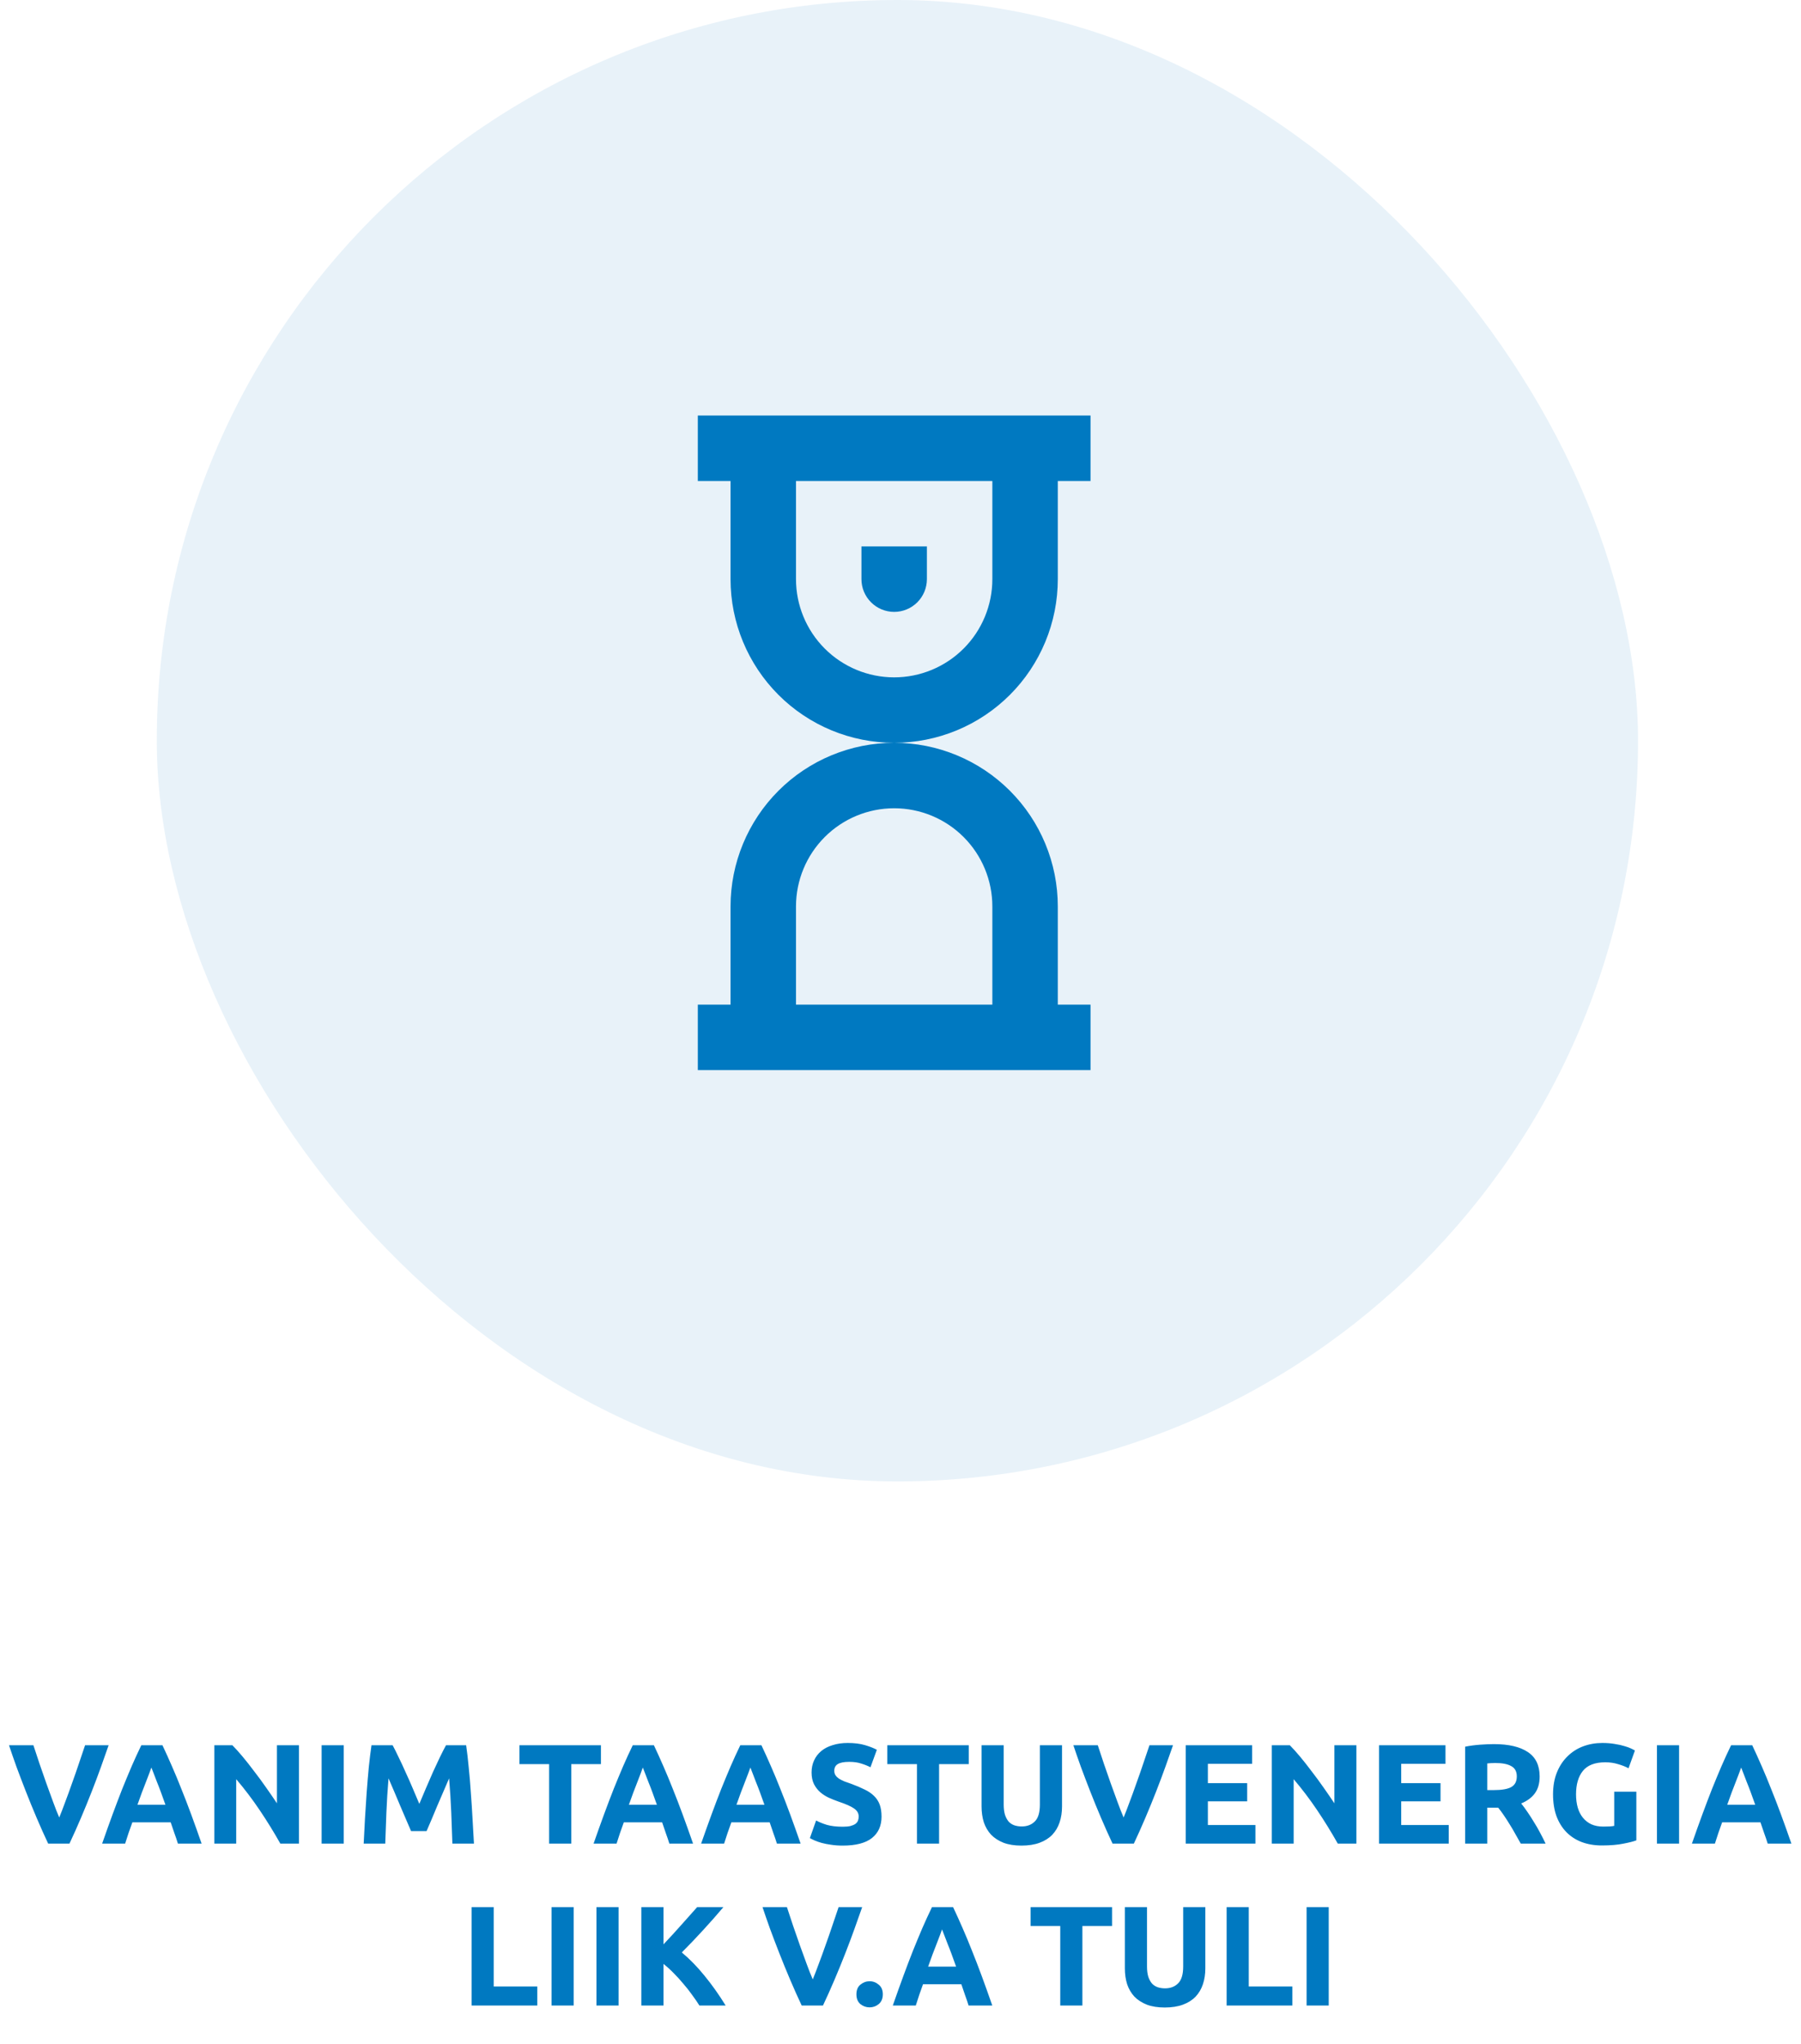
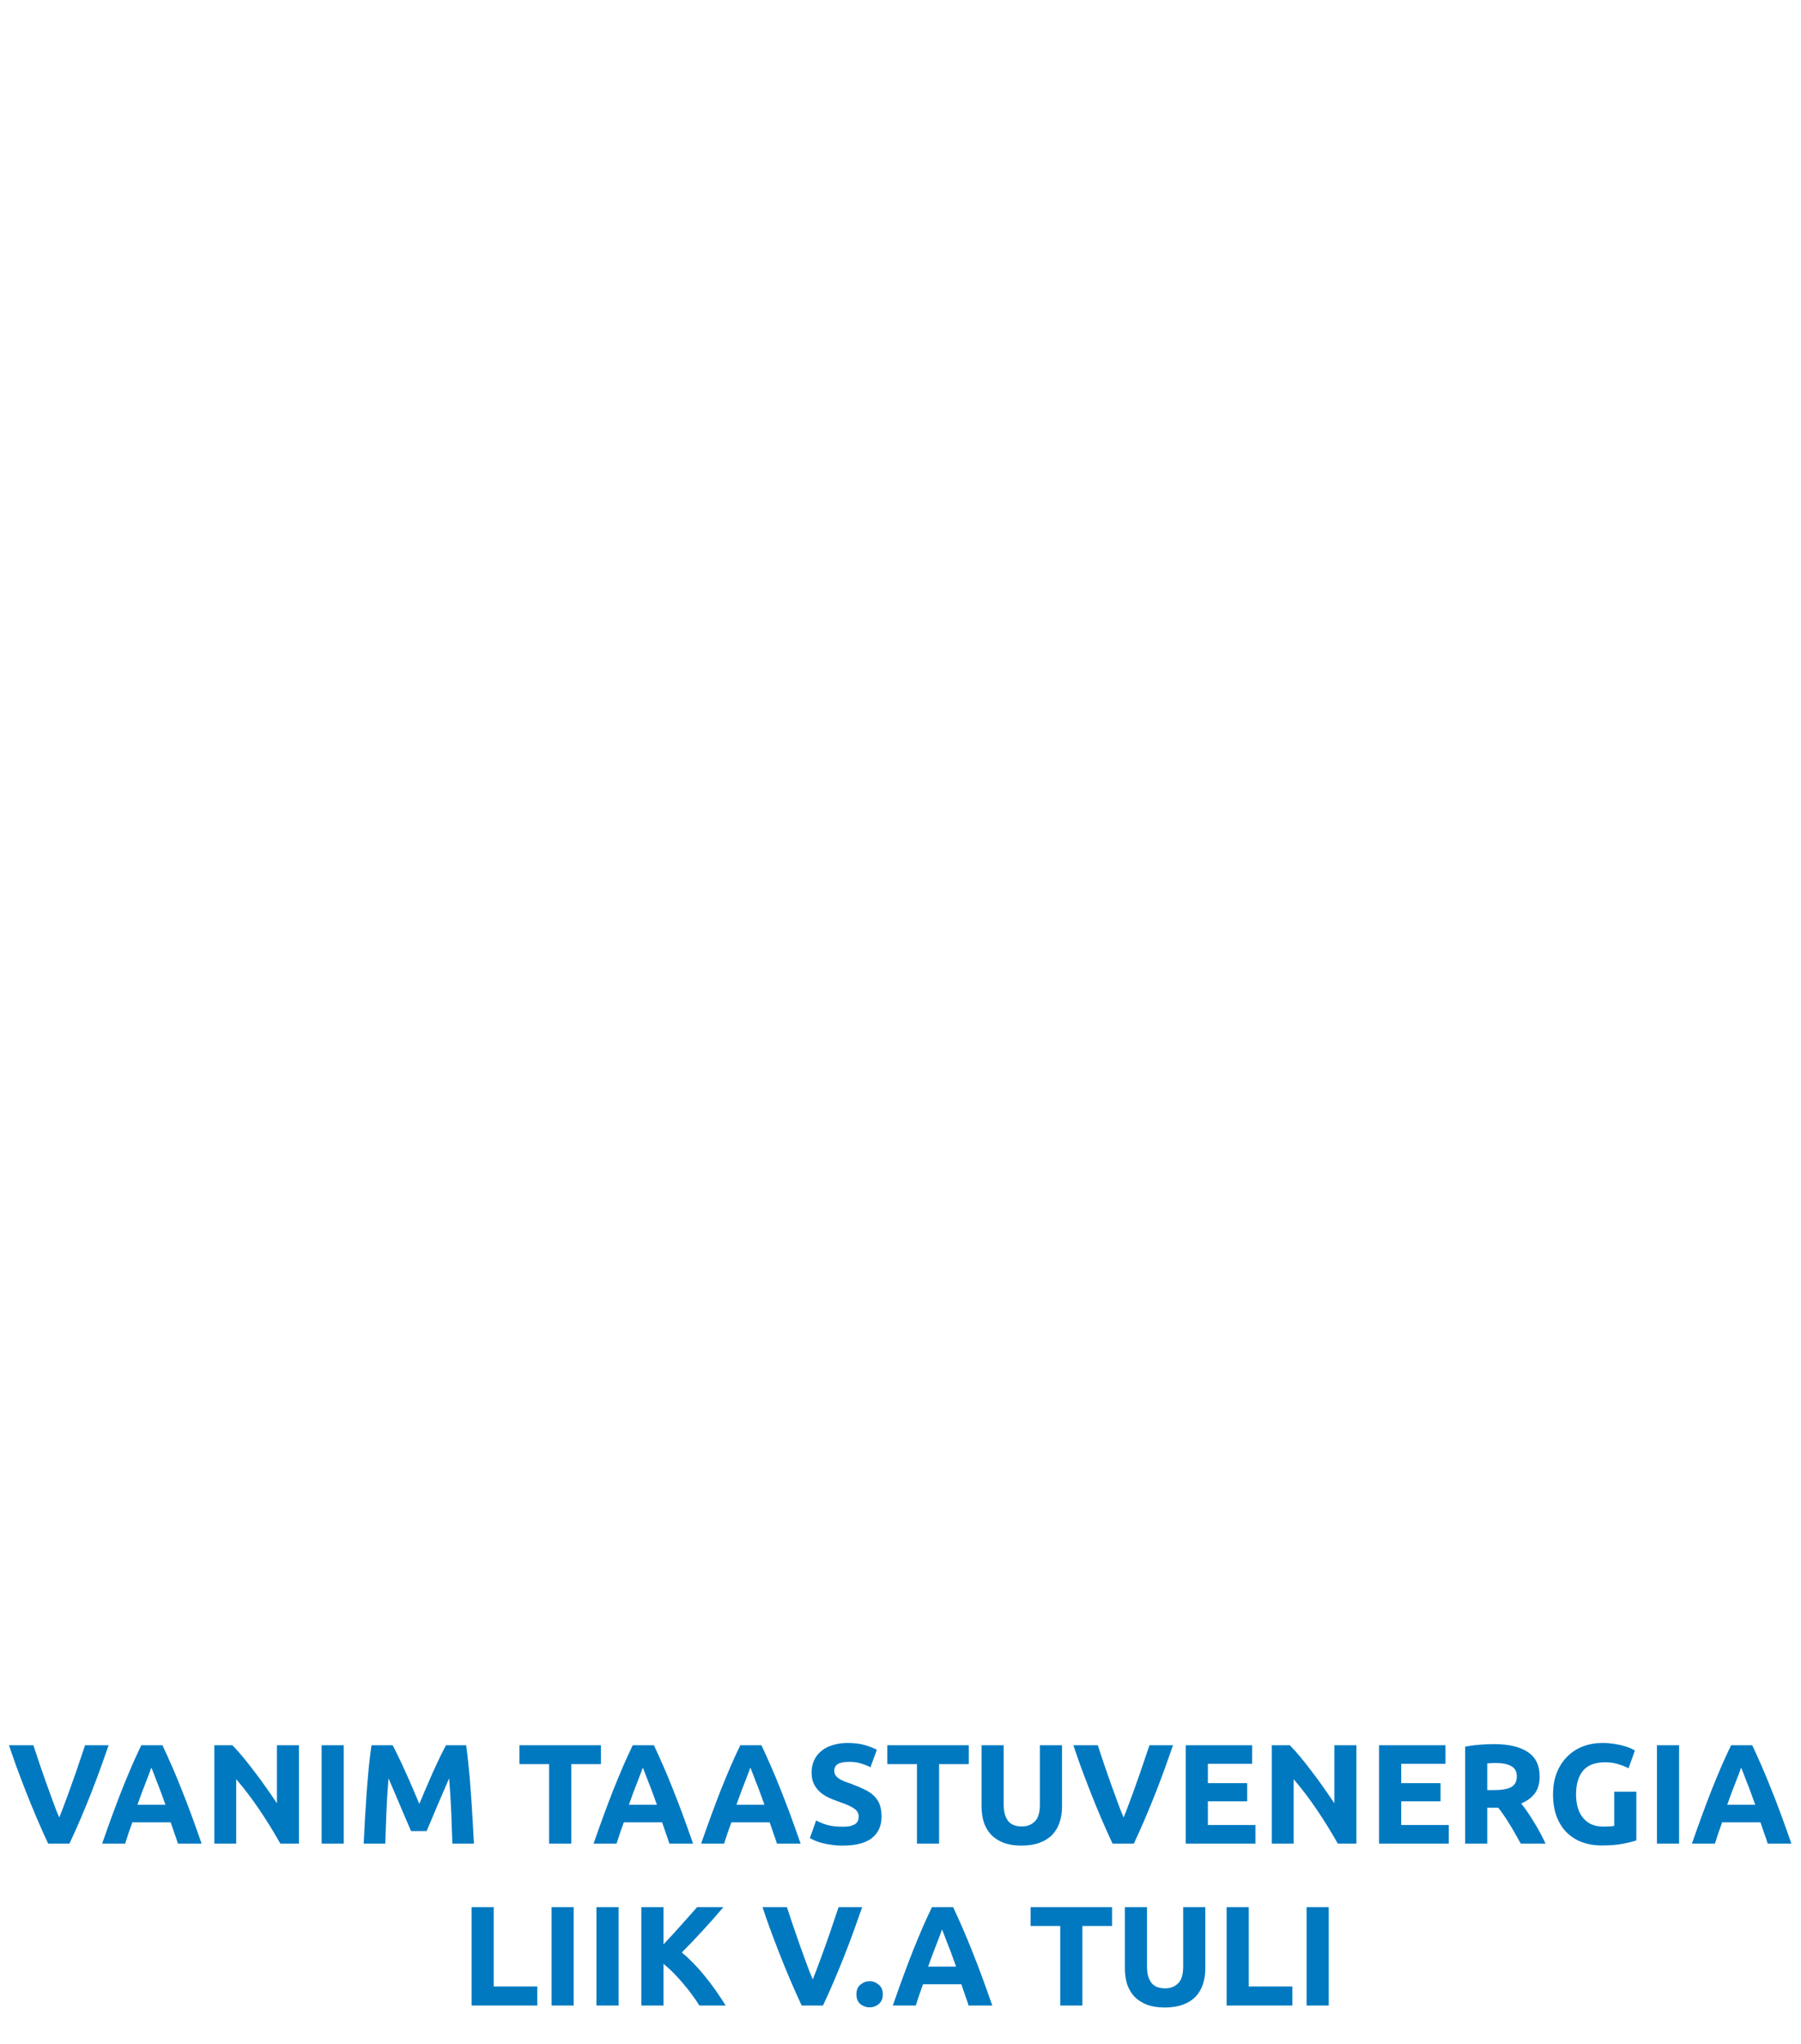
<svg xmlns="http://www.w3.org/2000/svg" width="178" height="202" viewBox="0 0 178 202" fill="none">
-   <rect x="15.495" width="146.399" height="146.399" rx="73.2" fill="#0079C1" fill-opacity="0.09" />
-   <path d="M91.609 54H85.14V57.234C85.14 58.092 85.481 58.915 86.088 59.521C86.694 60.128 87.517 60.469 88.375 60.469C89.232 60.469 90.055 60.128 90.662 59.521C91.268 58.915 91.609 58.092 91.609 57.234V54Z" fill="#0079C1" />
-   <path fill-rule="evenodd" clip-rule="evenodd" d="M68.968 41.062V47.531H72.203V57.234C72.203 61.523 73.907 65.637 76.939 68.67C79.972 71.703 84.086 73.406 88.375 73.406C84.086 73.406 79.972 75.11 76.939 78.143C73.907 81.176 72.203 85.289 72.203 89.578V99.281H68.968V105.75H107.781V99.281H104.547V89.578C104.547 85.289 102.843 81.176 99.81 78.143C96.777 75.11 92.664 73.406 88.375 73.406C90.498 73.406 92.601 72.988 94.563 72.175C96.525 71.363 98.308 70.171 99.81 68.67C101.312 67.168 102.503 65.385 103.315 63.423C104.128 61.461 104.547 59.358 104.547 57.234V47.531H107.781V41.062H68.968ZM78.671 47.531H98.078V57.234C98.078 59.808 97.055 62.276 95.236 64.096C93.416 65.915 90.948 66.938 88.375 66.938C85.801 66.938 83.333 65.915 81.513 64.096C79.694 62.276 78.671 59.808 78.671 57.234V47.531ZM78.671 89.578V99.281H98.078V89.578C98.078 87.005 97.055 84.537 95.236 82.717C93.416 80.897 90.948 79.875 88.375 79.875C85.801 79.875 83.333 80.897 81.513 82.717C79.694 84.537 78.671 87.005 78.671 89.578Z" fill="#0079C1" />
  <path d="M4.761 182.192C4.378 181.378 3.999 180.532 3.625 179.653C3.251 178.774 2.895 177.905 2.559 177.044C2.222 176.184 1.909 175.361 1.619 174.576C1.339 173.79 1.095 173.089 0.89 172.472H3.302C3.489 173.033 3.69 173.641 3.905 174.295C4.13 174.94 4.354 175.586 4.579 176.231C4.812 176.876 5.037 177.493 5.252 178.082C5.467 178.671 5.668 179.181 5.855 179.611C6.033 179.181 6.229 178.671 6.444 178.082C6.669 177.493 6.893 176.876 7.117 176.231C7.351 175.586 7.576 174.94 7.791 174.295C8.015 173.641 8.221 173.033 8.408 172.472H10.736C10.521 173.089 10.273 173.79 9.993 174.576C9.712 175.361 9.404 176.184 9.067 177.044C8.73 177.905 8.375 178.774 8.001 179.653C7.627 180.532 7.248 181.378 6.865 182.192H4.761ZM17.584 182.192C17.482 181.855 17.365 181.509 17.234 181.154C17.112 180.799 16.991 180.443 16.869 180.088H13.082C12.96 180.443 12.834 180.799 12.703 181.154C12.582 181.509 12.47 181.855 12.367 182.192H10.095C10.459 181.145 10.805 180.177 11.132 179.288C11.46 178.4 11.778 177.563 12.086 176.778C12.404 175.992 12.713 175.249 13.012 174.548C13.32 173.837 13.638 173.145 13.966 172.472H16.056C16.374 173.145 16.687 173.837 16.995 174.548C17.304 175.249 17.613 175.992 17.921 176.778C18.239 177.563 18.562 178.4 18.889 179.288C19.216 180.177 19.562 181.145 19.927 182.192H17.584ZM14.962 174.674C14.915 174.814 14.845 175.006 14.751 175.249C14.658 175.492 14.55 175.773 14.429 176.09C14.307 176.408 14.171 176.759 14.022 177.142C13.882 177.526 13.737 177.928 13.587 178.349H16.35C16.201 177.928 16.056 177.526 15.915 177.142C15.775 176.759 15.639 176.408 15.509 176.09C15.387 175.773 15.28 175.492 15.186 175.249C15.092 175.006 15.018 174.814 14.962 174.674ZM27.707 182.192C27.081 181.079 26.403 179.98 25.674 178.896C24.944 177.811 24.168 176.787 23.345 175.824V182.192H21.185V172.472H22.966C23.275 172.78 23.616 173.159 23.99 173.608C24.364 174.057 24.743 174.538 25.127 175.053C25.519 175.557 25.907 176.086 26.291 176.637C26.674 177.18 27.034 177.703 27.371 178.208V172.472H29.545V182.192H27.707ZM31.787 172.472H33.975V182.192H31.787V172.472ZM38.806 172.472C38.974 172.78 39.166 173.164 39.381 173.622C39.605 174.071 39.834 174.562 40.068 175.095C40.311 175.618 40.55 176.156 40.783 176.708C41.017 177.259 41.237 177.778 41.443 178.265C41.648 177.778 41.868 177.259 42.102 176.708C42.336 176.156 42.569 175.618 42.803 175.095C43.046 174.562 43.276 174.071 43.491 173.622C43.715 173.164 43.911 172.78 44.08 172.472H46.071C46.165 173.117 46.249 173.842 46.324 174.646C46.408 175.441 46.478 176.273 46.534 177.142C46.6 178.003 46.656 178.868 46.703 179.737C46.759 180.607 46.805 181.425 46.843 182.192H44.711C44.683 181.247 44.645 180.219 44.599 179.106C44.552 177.993 44.482 176.871 44.388 175.74C44.22 176.133 44.033 176.567 43.827 177.044C43.621 177.521 43.416 177.998 43.21 178.475C43.014 178.952 42.822 179.41 42.635 179.85C42.448 180.28 42.289 180.649 42.158 180.958H40.629C40.498 180.649 40.339 180.28 40.152 179.85C39.965 179.41 39.769 178.952 39.563 178.475C39.367 177.998 39.166 177.521 38.96 177.044C38.754 176.567 38.567 176.133 38.399 175.74C38.306 176.871 38.235 177.993 38.189 179.106C38.142 180.219 38.105 181.247 38.076 182.192H35.944C35.982 181.425 36.024 180.607 36.071 179.737C36.127 178.868 36.183 178.003 36.239 177.142C36.304 176.273 36.375 175.441 36.449 174.646C36.533 173.842 36.622 173.117 36.716 172.472H38.806ZM59.392 172.472V174.337H56.461V182.192H54.273V174.337H51.341V172.472H59.392ZM66.156 182.192C66.053 181.855 65.936 181.509 65.805 181.154C65.684 180.799 65.562 180.443 65.441 180.088H61.654C61.532 180.443 61.406 180.799 61.275 181.154C61.153 181.509 61.041 181.855 60.938 182.192H58.666C59.031 181.145 59.377 180.177 59.704 179.288C60.031 178.4 60.349 177.563 60.658 176.778C60.975 175.992 61.284 175.249 61.583 174.548C61.892 173.837 62.21 173.145 62.537 172.472H64.627C64.945 173.145 65.258 173.837 65.567 174.548C65.875 175.249 66.184 175.992 66.493 176.778C66.811 177.563 67.133 178.4 67.46 179.288C67.788 180.177 68.134 181.145 68.498 182.192H66.156ZM63.533 174.674C63.486 174.814 63.416 175.006 63.323 175.249C63.229 175.492 63.122 175.773 63 176.09C62.878 176.408 62.743 176.759 62.593 177.142C62.453 177.526 62.308 177.928 62.158 178.349H64.922C64.772 177.928 64.627 177.526 64.487 177.142C64.347 176.759 64.211 176.408 64.08 176.09C63.959 175.773 63.851 175.492 63.757 175.249C63.664 175.006 63.589 174.814 63.533 174.674ZM76.785 182.192C76.682 181.855 76.566 181.509 76.434 181.154C76.313 180.799 76.191 180.443 76.07 180.088H72.283C72.161 180.443 72.035 180.799 71.904 181.154C71.782 181.509 71.67 181.855 71.567 182.192H69.295C69.66 181.145 70.006 180.177 70.333 179.288C70.66 178.4 70.978 177.563 71.287 176.778C71.605 175.992 71.913 175.249 72.213 174.548C72.521 173.837 72.839 173.145 73.166 172.472H75.256C75.574 173.145 75.888 173.837 76.196 174.548C76.505 175.249 76.813 175.992 77.122 176.778C77.44 177.563 77.762 178.4 78.09 179.288C78.417 180.177 78.763 181.145 79.128 182.192H76.785ZM74.162 174.674C74.115 174.814 74.045 175.006 73.952 175.249C73.858 175.492 73.751 175.773 73.629 176.09C73.508 176.408 73.372 176.759 73.222 177.142C73.082 177.526 72.937 177.928 72.788 178.349H75.551C75.401 177.928 75.256 177.526 75.116 177.142C74.976 176.759 74.84 176.408 74.709 176.09C74.588 175.773 74.48 175.492 74.387 175.249C74.293 175.006 74.218 174.814 74.162 174.674ZM83.297 180.523C83.606 180.523 83.858 180.499 84.054 180.453C84.26 180.397 84.424 180.326 84.545 180.242C84.667 180.149 84.751 180.041 84.798 179.92C84.845 179.798 84.868 179.662 84.868 179.513C84.868 179.195 84.718 178.933 84.419 178.727C84.12 178.512 83.606 178.283 82.876 178.04C82.558 177.928 82.24 177.802 81.922 177.661C81.605 177.512 81.319 177.329 81.067 177.114C80.814 176.89 80.609 176.623 80.45 176.315C80.291 175.997 80.211 175.614 80.211 175.165C80.211 174.716 80.295 174.314 80.464 173.958C80.632 173.594 80.871 173.285 81.179 173.033C81.488 172.78 81.862 172.589 82.301 172.458C82.741 172.317 83.236 172.247 83.788 172.247C84.442 172.247 85.008 172.317 85.485 172.458C85.962 172.598 86.355 172.752 86.663 172.921L86.032 174.646C85.761 174.505 85.457 174.384 85.12 174.281C84.793 174.169 84.396 174.113 83.928 174.113C83.404 174.113 83.026 174.188 82.792 174.337C82.568 174.477 82.455 174.697 82.455 174.996C82.455 175.174 82.498 175.324 82.582 175.445C82.666 175.567 82.783 175.679 82.932 175.782C83.091 175.875 83.269 175.964 83.465 176.048C83.671 176.123 83.895 176.203 84.139 176.287C84.644 176.474 85.083 176.661 85.457 176.848C85.831 177.026 86.14 177.236 86.383 177.479C86.635 177.722 86.822 178.007 86.944 178.335C87.065 178.662 87.126 179.059 87.126 179.527C87.126 180.434 86.808 181.14 86.172 181.645C85.537 182.14 84.578 182.388 83.297 182.388C82.867 182.388 82.479 182.36 82.133 182.304C81.787 182.257 81.478 182.197 81.207 182.122C80.945 182.047 80.716 181.967 80.52 181.883C80.333 181.799 80.174 181.72 80.043 181.645L80.66 179.906C80.95 180.065 81.305 180.21 81.726 180.34C82.156 180.462 82.68 180.523 83.297 180.523ZM95.745 172.472V174.337H92.814V182.192H90.626V174.337H87.694V172.472H95.745ZM100.953 182.388C100.27 182.388 99.681 182.295 99.185 182.108C98.69 181.911 98.278 181.645 97.951 181.308C97.633 180.962 97.395 180.555 97.236 180.088C97.086 179.611 97.011 179.087 97.011 178.517V172.472H99.199V178.335C99.199 178.727 99.242 179.064 99.326 179.345C99.419 179.616 99.541 179.84 99.69 180.018C99.849 180.186 100.036 180.308 100.251 180.383C100.476 180.457 100.719 180.495 100.981 180.495C101.514 180.495 101.944 180.331 102.271 180.004C102.608 179.677 102.776 179.12 102.776 178.335V172.472H104.964V178.517C104.964 179.087 104.885 179.611 104.726 180.088C104.567 180.565 104.324 180.976 103.996 181.322C103.669 181.659 103.253 181.921 102.748 182.108C102.243 182.295 101.645 182.388 100.953 182.388ZM109.958 182.192C109.575 181.378 109.196 180.532 108.822 179.653C108.448 178.774 108.092 177.905 107.756 177.044C107.419 176.184 107.106 175.361 106.816 174.576C106.536 173.79 106.292 173.089 106.087 172.472H108.499C108.686 173.033 108.887 173.641 109.102 174.295C109.327 174.94 109.551 175.586 109.776 176.231C110.009 176.876 110.234 177.493 110.449 178.082C110.664 178.671 110.865 179.181 111.052 179.611C111.23 179.181 111.426 178.671 111.641 178.082C111.866 177.493 112.09 176.876 112.314 176.231C112.548 175.586 112.773 174.94 112.988 174.295C113.212 173.641 113.418 173.033 113.605 172.472H115.933C115.718 173.089 115.47 173.79 115.19 174.576C114.909 175.361 114.601 176.184 114.264 177.044C113.927 177.905 113.572 178.774 113.198 179.653C112.824 180.532 112.445 181.378 112.062 182.192H109.958ZM117.191 182.192V172.472H123.755V174.309H119.379V176.217H123.264V178.012H119.379V180.354H124.078V182.192H117.191ZM132.219 182.192C131.593 181.079 130.915 179.98 130.186 178.896C129.456 177.811 128.68 176.787 127.857 175.824V182.192H125.697V172.472H127.479C127.787 172.78 128.128 173.159 128.502 173.608C128.876 174.057 129.255 174.538 129.639 175.053C130.031 175.557 130.419 176.086 130.803 176.637C131.186 177.18 131.546 177.703 131.883 178.208V172.472H134.057V182.192H132.219ZM136.299 182.192V172.472H142.863V174.309H138.487V176.217H142.372V178.012H138.487V180.354H143.186V182.192H136.299ZM147.653 172.359C149.111 172.359 150.229 172.621 151.005 173.145C151.781 173.659 152.169 174.463 152.169 175.557C152.169 176.24 152.01 176.796 151.692 177.227C151.384 177.647 150.935 177.979 150.346 178.222C150.542 178.466 150.748 178.746 150.963 179.064C151.178 179.373 151.388 179.7 151.594 180.046C151.809 180.383 152.015 180.738 152.211 181.112C152.408 181.477 152.59 181.837 152.758 182.192H150.304C150.126 181.874 149.944 181.551 149.757 181.224C149.579 180.897 149.392 180.579 149.195 180.27C149.008 179.962 148.821 179.672 148.634 179.401C148.447 179.12 148.26 178.868 148.073 178.643H146.993V182.192H144.805V172.612C145.282 172.518 145.773 172.453 146.278 172.416C146.792 172.378 147.251 172.359 147.653 172.359ZM147.779 174.225C147.62 174.225 147.475 174.23 147.344 174.239C147.222 174.248 147.106 174.258 146.993 174.267V176.904H147.611C148.433 176.904 149.022 176.801 149.378 176.595C149.733 176.39 149.911 176.039 149.911 175.543C149.911 175.067 149.728 174.73 149.364 174.534C149.008 174.328 148.48 174.225 147.779 174.225ZM158.655 174.155C157.636 174.155 156.897 174.44 156.439 175.01C155.99 175.571 155.766 176.343 155.766 177.325C155.766 177.802 155.822 178.236 155.934 178.629C156.046 179.013 156.214 179.345 156.439 179.625C156.663 179.906 156.944 180.125 157.28 180.284C157.617 180.434 158.01 180.509 158.459 180.509C158.702 180.509 158.907 180.504 159.076 180.495C159.253 180.485 159.408 180.467 159.539 180.439V177.058H161.727V181.869C161.465 181.972 161.044 182.08 160.464 182.192C159.885 182.313 159.169 182.374 158.318 182.374C157.589 182.374 156.925 182.262 156.327 182.038C155.738 181.813 155.233 181.486 154.812 181.056C154.391 180.626 154.064 180.097 153.83 179.471C153.606 178.844 153.493 178.129 153.493 177.325C153.493 176.511 153.62 175.791 153.872 175.165C154.125 174.538 154.47 174.01 154.91 173.58C155.349 173.14 155.864 172.808 156.453 172.584C157.051 172.359 157.687 172.247 158.36 172.247C158.819 172.247 159.23 172.28 159.595 172.345C159.969 172.402 160.287 172.472 160.549 172.556C160.82 172.631 161.039 172.71 161.208 172.794C161.385 172.878 161.512 172.944 161.586 172.991L160.955 174.744C160.656 174.585 160.31 174.449 159.917 174.337C159.534 174.216 159.113 174.155 158.655 174.155ZM163.763 172.472H165.951V182.192H163.763V172.472ZM174.709 182.192C174.606 181.855 174.489 181.509 174.358 181.154C174.237 180.799 174.115 180.443 173.993 180.088H170.206C170.085 180.443 169.959 180.799 169.828 181.154C169.706 181.509 169.594 181.855 169.491 182.192H167.219C167.583 181.145 167.929 180.177 168.257 179.288C168.584 178.4 168.902 177.563 169.211 176.778C169.528 175.992 169.837 175.249 170.136 174.548C170.445 173.837 170.763 173.145 171.09 172.472H173.18C173.498 173.145 173.811 173.837 174.12 174.548C174.428 175.249 174.737 175.992 175.045 176.778C175.363 177.563 175.686 178.4 176.013 179.288C176.341 180.177 176.687 181.145 177.051 182.192H174.709ZM172.086 174.674C172.039 174.814 171.969 175.006 171.876 175.249C171.782 175.492 171.674 175.773 171.553 176.09C171.431 176.408 171.296 176.759 171.146 177.142C171.006 177.526 170.861 177.928 170.711 178.349H173.475C173.325 177.928 173.18 177.526 173.04 177.142C172.899 176.759 172.764 176.408 172.633 176.09C172.511 175.773 172.404 175.492 172.31 175.249C172.217 175.006 172.142 174.814 172.086 174.674ZM53.102 196.312V198.192H46.608V188.472H48.796V196.312H53.102ZM54.511 188.472H56.699V198.192H54.511V188.472ZM58.949 188.472H61.137V198.192H58.949V188.472ZM69.124 198.192C68.927 197.874 68.694 197.533 68.423 197.168C68.161 196.794 67.871 196.425 67.553 196.06C67.244 195.686 66.922 195.331 66.585 194.994C66.249 194.648 65.912 194.344 65.575 194.082V198.192H63.387V188.472H65.575V192.147C66.146 191.548 66.716 190.926 67.287 190.281C67.866 189.627 68.404 189.023 68.9 188.472H71.494C70.83 189.257 70.162 190.015 69.489 190.744C68.825 191.473 68.123 192.207 67.385 192.946C68.161 193.591 68.909 194.358 69.629 195.246C70.358 196.135 71.055 197.117 71.719 198.192H69.124ZM79.234 198.192C78.851 197.378 78.472 196.532 78.098 195.653C77.724 194.774 77.369 193.905 77.032 193.044C76.696 192.184 76.382 191.361 76.093 190.576C75.812 189.79 75.569 189.089 75.363 188.472H77.776C77.963 189.033 78.164 189.641 78.379 190.295C78.603 190.94 78.828 191.586 79.052 192.231C79.286 192.876 79.51 193.493 79.725 194.082C79.94 194.671 80.141 195.181 80.329 195.611C80.506 195.181 80.703 194.671 80.918 194.082C81.142 193.493 81.366 192.876 81.591 192.231C81.825 191.586 82.049 190.94 82.264 190.295C82.489 189.641 82.694 189.033 82.881 188.472H85.21C84.995 189.089 84.747 189.79 84.466 190.576C84.186 191.361 83.877 192.184 83.54 193.044C83.204 193.905 82.849 194.774 82.475 195.653C82.1 196.532 81.722 197.378 81.338 198.192H79.234ZM87.252 197.084C87.252 197.505 87.116 197.827 86.845 198.052C86.583 198.267 86.284 198.374 85.947 198.374C85.611 198.374 85.307 198.267 85.036 198.052C84.774 197.827 84.643 197.505 84.643 197.084C84.643 196.663 84.774 196.345 85.036 196.13C85.307 195.906 85.611 195.793 85.947 195.793C86.284 195.793 86.583 195.906 86.845 196.13C87.116 196.345 87.252 196.663 87.252 197.084ZM95.729 198.192C95.626 197.855 95.509 197.509 95.378 197.154C95.257 196.799 95.135 196.443 95.013 196.088H91.226C91.105 196.443 90.979 196.799 90.848 197.154C90.726 197.509 90.614 197.855 90.511 198.192H88.239C88.603 197.145 88.95 196.177 89.277 195.288C89.604 194.4 89.922 193.563 90.231 192.778C90.549 191.992 90.857 191.249 91.156 190.548C91.465 189.837 91.783 189.145 92.11 188.472H94.2C94.518 189.145 94.831 189.837 95.14 190.548C95.448 191.249 95.757 191.992 96.066 192.778C96.383 193.563 96.706 194.4 97.033 195.288C97.361 196.177 97.707 197.145 98.071 198.192H95.729ZM93.106 190.674C93.059 190.814 92.989 191.006 92.896 191.249C92.802 191.492 92.695 191.773 92.573 192.09C92.451 192.408 92.316 192.759 92.166 193.142C92.026 193.526 91.881 193.928 91.731 194.349H94.495C94.345 193.928 94.2 193.526 94.06 193.142C93.919 192.759 93.784 192.408 93.653 192.09C93.531 191.773 93.424 191.492 93.33 191.249C93.237 191.006 93.162 190.814 93.106 190.674ZM109.909 188.472V190.337H106.977V198.192H104.789V190.337H101.857V188.472H109.909ZM115.116 198.388C114.433 198.388 113.844 198.295 113.349 198.108C112.853 197.911 112.442 197.645 112.114 197.308C111.796 196.962 111.558 196.555 111.399 196.088C111.249 195.611 111.175 195.087 111.175 194.517V188.472H113.363V194.335C113.363 194.727 113.405 195.064 113.489 195.345C113.582 195.616 113.704 195.84 113.854 196.018C114.013 196.186 114.2 196.308 114.415 196.383C114.639 196.457 114.882 196.495 115.144 196.495C115.677 196.495 116.107 196.331 116.434 196.004C116.771 195.677 116.939 195.12 116.939 194.335V188.472H119.127V194.517C119.127 195.087 119.048 195.611 118.889 196.088C118.73 196.565 118.487 196.976 118.16 197.322C117.832 197.659 117.416 197.921 116.911 198.108C116.406 198.295 115.808 198.388 115.116 198.388ZM127.726 196.312V198.192H121.232V188.472H123.42V196.312H127.726ZM129.135 188.472H131.323V198.192H129.135V188.472Z" fill="#0079C1" />
</svg>